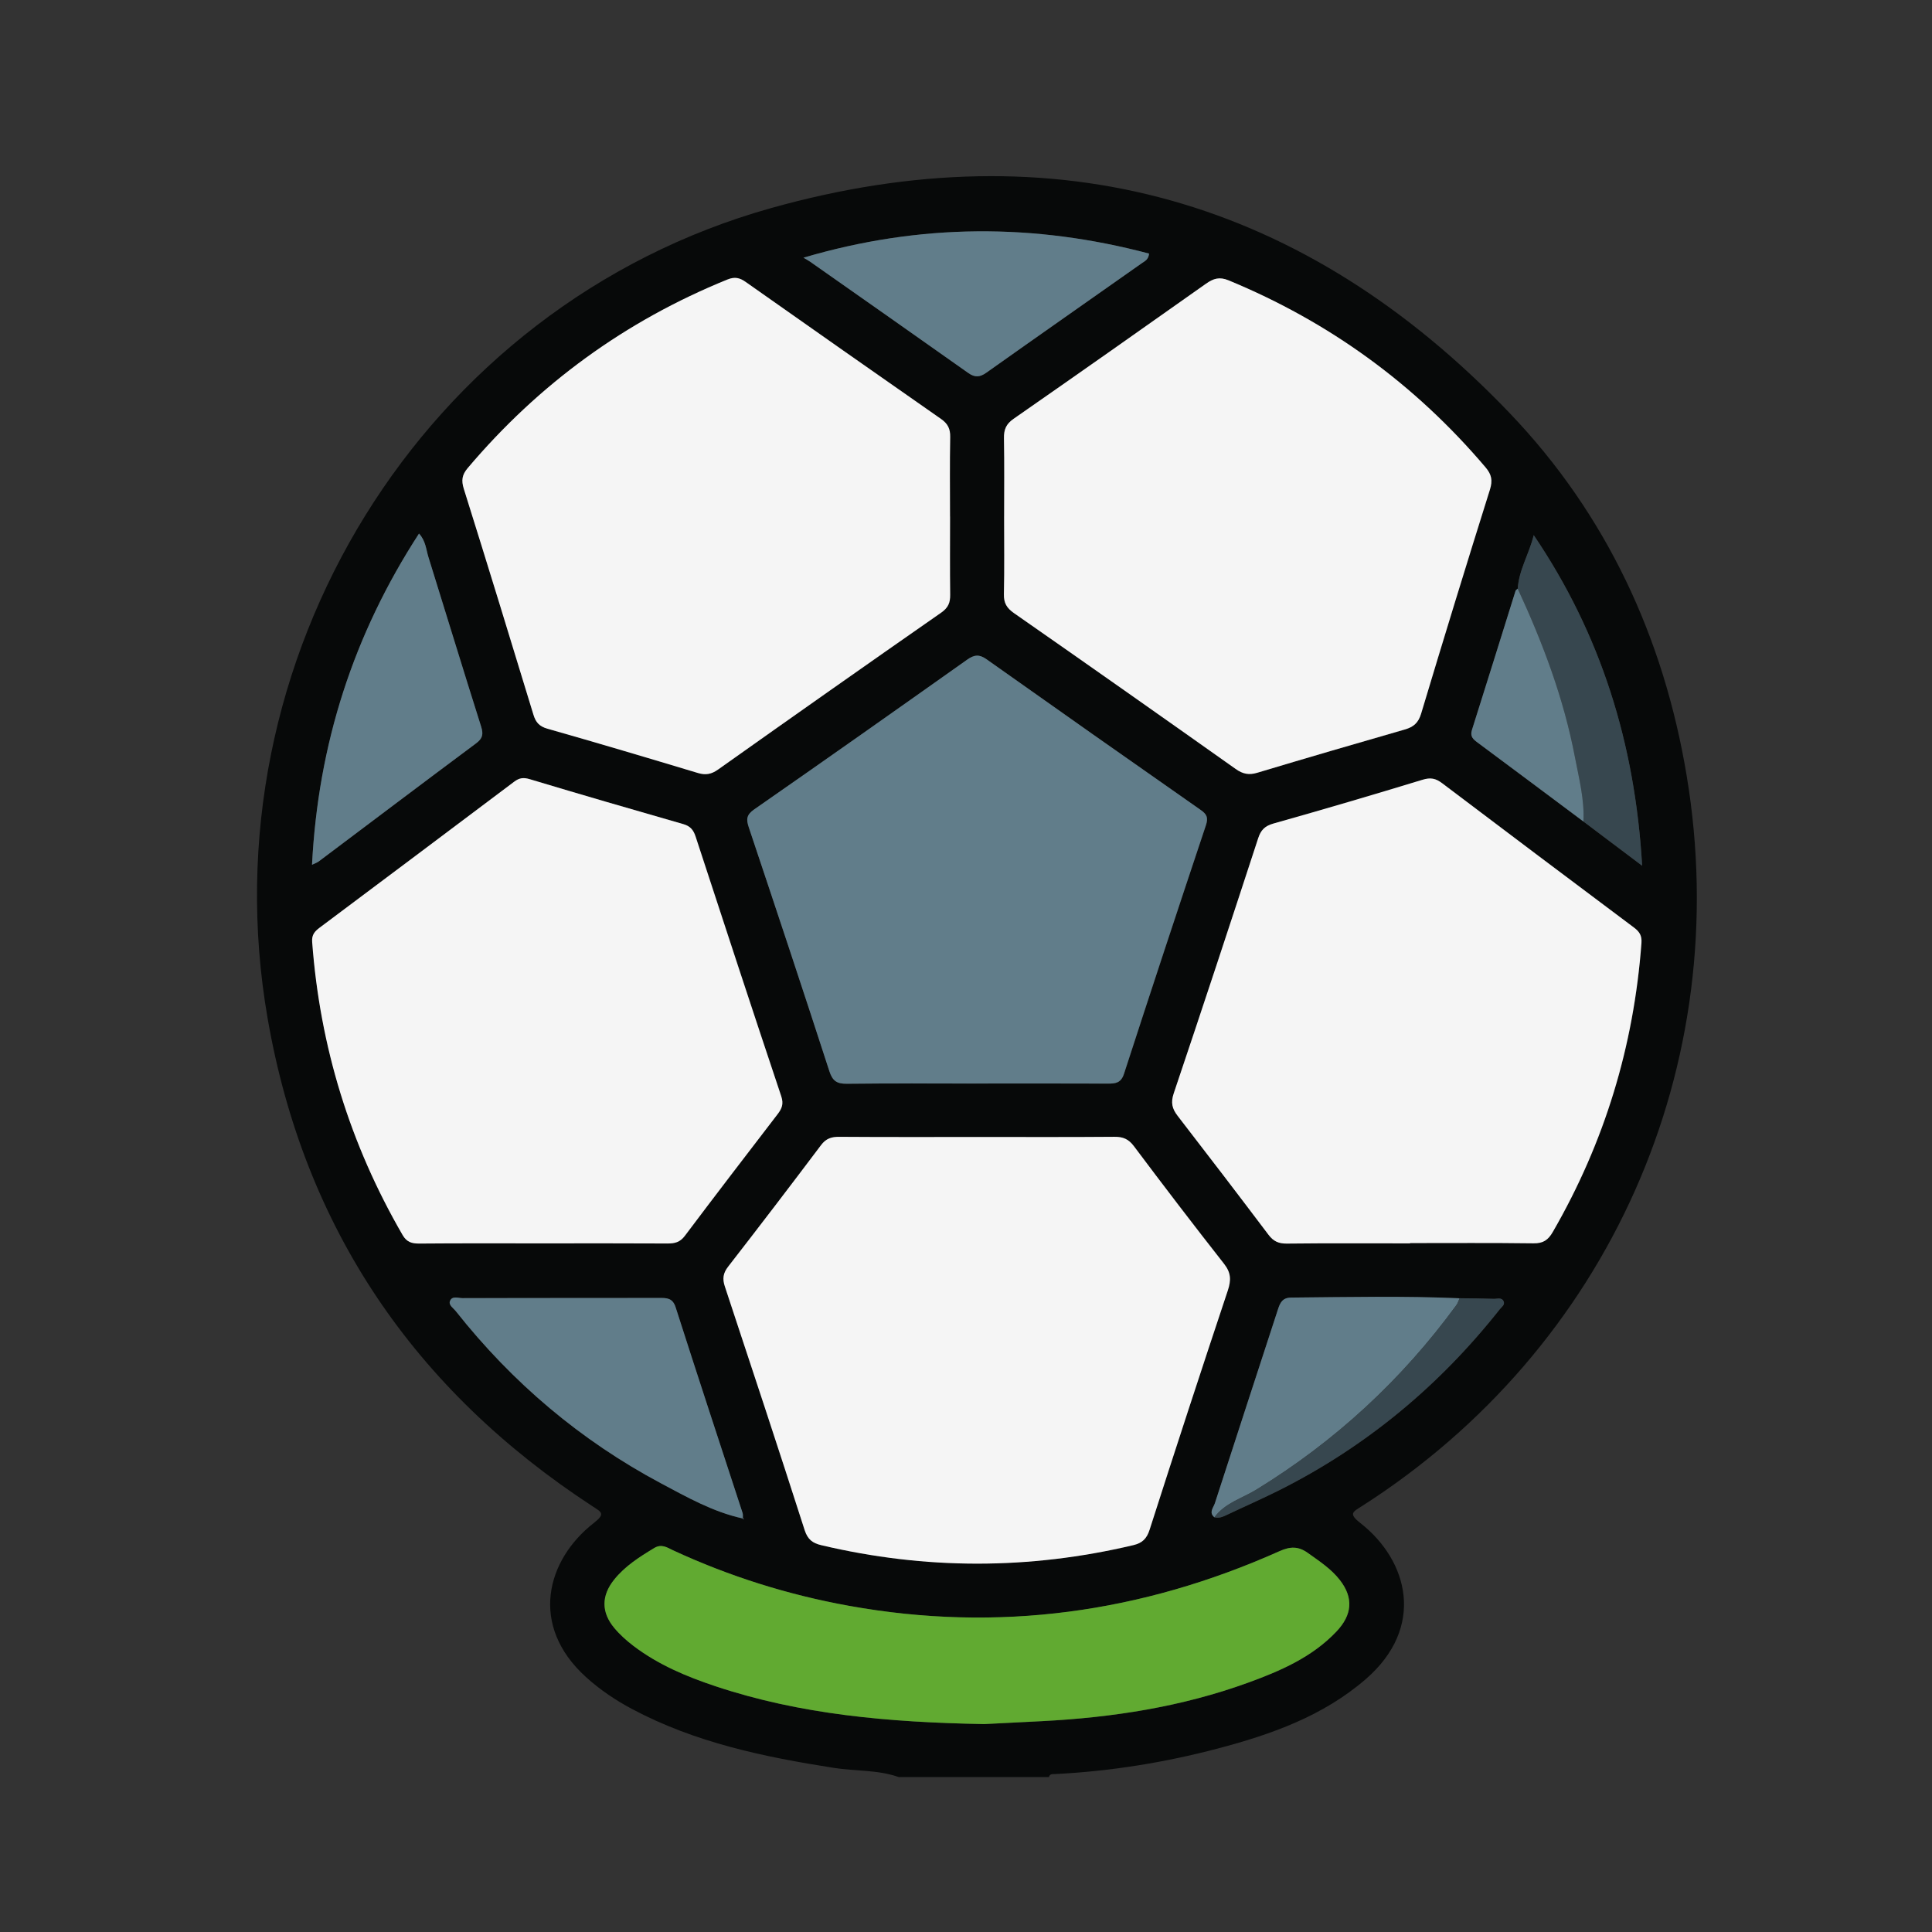
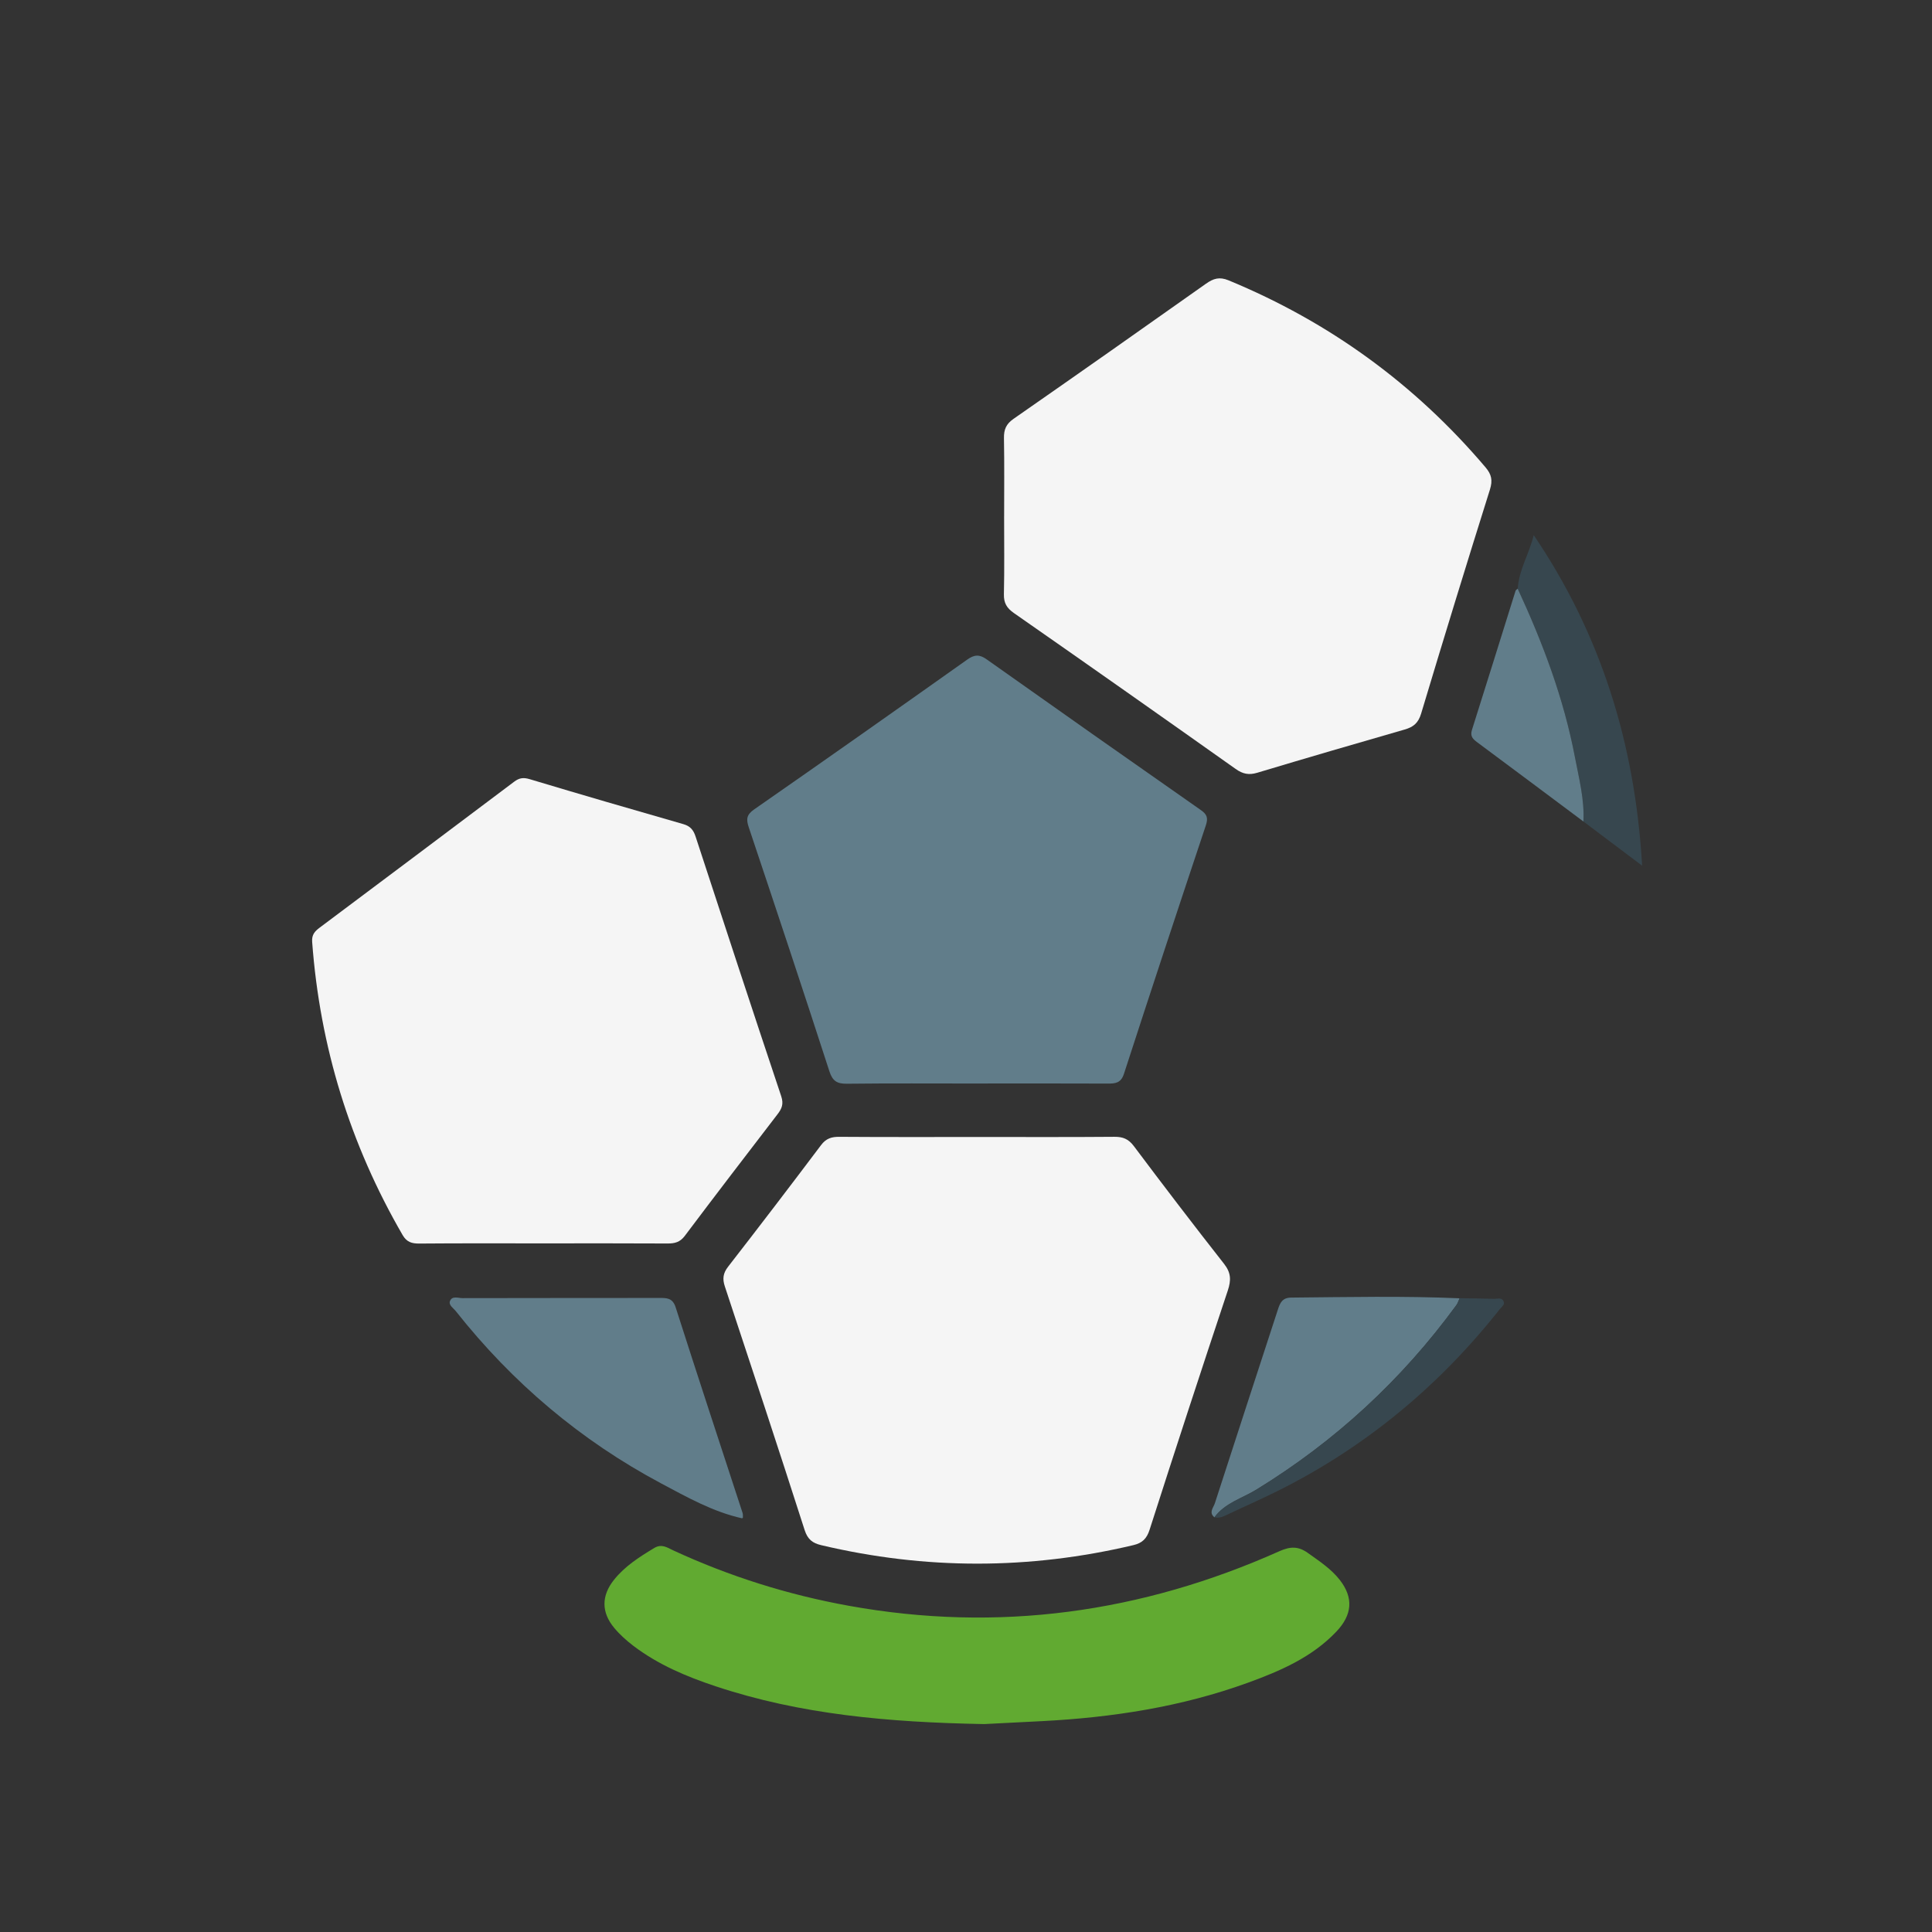
<svg xmlns="http://www.w3.org/2000/svg" fill="none" height="100" viewBox="0 0 100 100" width="100">
  <rect x="0" y="0" width="100" height="100" fill="#333333" stroke="none" />
-   <path d="m46.53 91.985c-1.089-.389-2.248-.303-3.37-.48-3.618-.566-7.178-1.306-10.451-3.05-.858-.458-1.658-.996-2.38-1.651-2.95-2.669-2.051-6.061.406-7.974.618-.482.402-.56-.069-.867-9.214-6.018-14.934-14.402-16.816-25.263-3.218-18.563 8.036-36.864 26.041-41.924 14.774-4.152 27.658-.469 38.256 10.613 5 5.229 7.965 11.605 9.156 18.764 2.494 14.998-4.016 29.631-16.814 37.806-.463.296-.707.38-.08.871 2.501 1.956 3.378 5.401.283 8.082-2.209 1.913-4.891 2.862-7.654 3.59-2.76.728-5.57 1.18-8.425 1.323-.128.006-.275-.024-.32.156h-7.764zm32.026-61.513c-.039.037-.097.065-.11.11-.752 2.399-1.496 4.803-2.257 7.2-.108.339.058.482.29.653 1.829 1.357 3.653 2.723 5.479 4.087.977.735 1.952 1.47 3.039 2.289-.367-6.316-2.135-11.979-5.611-17.11-.229.958-.767 1.794-.828 2.773zm-15.697 48.062c.225.063.417-.015.618-.11.899-.428 1.811-.826 2.702-1.271 4.522-2.265 8.317-5.421 11.449-9.383.097-.121.277-.229.203-.404-.095-.227-.329-.13-.501-.136-.592-.022-1.185-.024-1.777-.032-2.905-.128-5.81-.063-8.715-.037-.46.004-.579.272-.692.62-1.087 3.344-2.185 6.685-3.264 10.031-.071.221-.326.473-.022.72zm-24.444.052c.03.022.063.041.093.063-.019-.032-.039-.063-.058-.095-.004-.08.011-.166-.015-.24-1.156-3.547-2.328-7.092-3.465-10.645-.16-.501-.475-.486-.86-.486-3.393.004-6.785 0-10.178.009-.221 0-.532-.134-.642.149-.082.214.177.367.305.53 2.927 3.7 6.456 6.69 10.621 8.909 1.344.716 2.68 1.472 4.195 1.807zm12.152-19.736c-2.373 0-4.744.009-7.118-.009-.411-.002-.694.086-.953.432-1.587 2.107-3.188 4.206-4.807 6.288-.264.339-.3.631-.171 1.022 1.39 4.2 2.78 8.399 4.13 12.612.158.491.417.677.86.782 5.386 1.275 10.768 1.275 16.155-.002.456-.108.69-.326.841-.8 1.325-4.135 2.676-8.263 4.048-12.383.177-.534.167-.916-.195-1.377-1.58-2.01-3.132-4.044-4.667-6.091-.277-.367-.564-.486-1.007-.484-2.373.019-4.744.009-7.118.009zm1.409-32.132c0 1.347.019 2.693-.011 4.04-.011.458.147.718.521.979 3.837 2.674 7.66 5.365 11.475 8.067.365.259.683.326 1.115.197 2.54-.763 5.086-1.507 7.636-2.239.45-.13.703-.339.847-.819 1.163-3.873 2.349-7.74 3.562-11.598.149-.475.086-.78-.225-1.15-3.651-4.303-8.082-7.524-13.3-9.681-.473-.197-.787-.097-1.171.173-3.313 2.343-6.633 4.677-9.964 6.997-.378.264-.501.553-.493.996.026 1.347.009 2.693.009 4.04zm-2.799.022c0-1.375-.017-2.749.009-4.122.009-.424-.13-.692-.473-.932-3.374-2.354-6.742-4.716-10.105-7.087-.311-.218-.564-.287-.953-.13-5.287 2.148-9.759 5.404-13.442 9.759-.294.348-.339.635-.199 1.083 1.223 3.886 2.412 7.783 3.601 11.681.119.387.298.605.724.726 2.604.739 5.198 1.513 7.79 2.293.4.121.698.065 1.042-.179 3.841-2.721 7.688-5.43 11.549-8.121.365-.253.469-.519.465-.929-.019-1.347-.006-2.695-.006-4.042zm-21.089 37.618c2.157 0 4.314-.006 6.469.006.372 0 .646-.065.893-.391 1.584-2.107 3.19-4.202 4.798-6.294.225-.292.331-.529.195-.938-1.498-4.474-2.966-8.957-4.433-13.442-.108-.331-.27-.536-.629-.64-2.656-.761-5.311-1.532-7.956-2.328-.329-.1-.543-.067-.806.132-3.354 2.525-6.713 5.043-10.075 7.559-.244.184-.408.361-.38.726.402 5.421 1.958 10.479 4.684 15.182.207.359.469.439.854.437 2.129-.015 4.26-.009 6.389-.009zm44.902 0s0-.011 0-.017c2.129 0 4.258-.015 6.385.013.499.006.754-.164 1.003-.592 2.678-4.634 4.191-9.618 4.587-14.953.028-.387-.106-.588-.385-.798-3.316-2.483-6.629-4.971-9.93-7.472-.335-.253-.603-.305-1.018-.179-2.563.782-5.133 1.541-7.714 2.265-.452.128-.655.342-.793.767-1.442 4.405-2.892 8.808-4.37 13.202-.16.478-.084.791.203 1.161 1.58 2.043 3.149 4.096 4.705 6.158.253.333.523.458.942.454 2.129-.022 4.258-.011 6.385-.011zm-22.442-8.272c2.263 0 4.526-.006 6.789.004.404 0 .69-.026.845-.508 1.392-4.293 2.808-8.577 4.237-12.856.128-.378.069-.566-.255-.791-3.707-2.592-7.405-5.194-11.095-7.807-.374-.266-.638-.24-1.001.017-3.668 2.598-7.34 5.19-11.03 7.755-.4.279-.415.512-.277.925 1.405 4.204 2.803 8.408 4.172 12.625.167.51.396.655.906.648 2.235-.026 4.472-.011 6.709-.011zm.393 33.155c.746-.039 1.874-.095 3.002-.153 3.64-.186 7.215-.739 10.652-1.989 1.671-.607 3.309-1.312 4.569-2.637.843-.886.893-1.768.192-2.674-.452-.584-1.063-.979-1.656-1.403-.495-.354-.914-.346-1.476-.093-7.135 3.188-14.551 4.221-22.276 2.827-3.162-.571-6.197-1.526-9.111-2.875-.305-.14-.59-.348-.977-.115-.763.463-1.513.936-2.077 1.643-.657.824-.663 1.684.013 2.492.29.348.638.659.999.934 1.28.968 2.741 1.584 4.249 2.086 4.386 1.459 8.925 1.865 13.896 1.956zm-9.353-75.902c.115.069.236.13.346.207 2.73 1.917 5.464 3.832 8.185 5.76.342.242.597.225.934-.015 2.678-1.9 5.369-3.78 8.054-5.672.145-.104.337-.177.37-.493-5.927-1.571-11.845-1.571-17.888.212zm-25.438 31.421c.164-.08.266-.11.346-.171 2.713-2.038 5.419-4.083 8.142-6.11.344-.255.391-.473.264-.875-.925-2.92-1.816-5.849-2.728-8.773-.123-.391-.138-.834-.486-1.212-3.391 5.226-5.218 10.896-5.538 17.142z" fill="#070909" />
  <g fill="#f5f5f5">
    <path d="m50.565 58.85c2.373 0 4.744.011 7.118-.009.443-.004.731.115 1.007.484 1.535 2.047 3.087 4.079 4.667 6.091.361.46.372.843.195 1.377-1.373 4.12-2.724 8.248-4.048 12.383-.151.473-.385.692-.841.8-5.386 1.277-10.768 1.277-16.155.002-.443-.104-.703-.292-.86-.782-1.351-4.213-2.741-8.412-4.131-12.612-.13-.391-.093-.683.171-1.022 1.619-2.084 3.22-4.18 4.807-6.288.259-.346.543-.437.953-.432 2.373.017 4.744.009 7.118.009z" />
    <path d="m51.974 26.717c0-1.347.015-2.693-.009-4.04-.009-.445.115-.733.493-.996 3.331-2.317 6.651-4.652 9.964-6.997.383-.27.696-.37 1.171-.173 5.216 2.155 9.649 5.376 13.3 9.681.311.367.374.672.225 1.15-1.213 3.858-2.399 7.725-3.562 11.598-.145.48-.396.69-.847.819-2.548.733-5.095 1.476-7.636 2.239-.432.13-.75.063-1.115-.197-3.815-2.702-7.638-5.393-11.475-8.067-.374-.262-.532-.521-.521-.979.03-1.347.011-2.693.011-4.04z" />
-     <path d="m49.174 26.739c0 1.347-.011 2.695.006 4.042.006.411-.099.674-.465.929-3.862 2.689-7.71 5.399-11.549 8.121-.344.244-.642.3-1.042.179-2.592-.78-5.188-1.554-7.79-2.293-.428-.121-.607-.339-.724-.726-1.189-3.897-2.38-7.794-3.601-11.681-.141-.448-.095-.735.199-1.083 3.683-4.355 8.155-7.613 13.442-9.759.389-.158.642-.089.953.13 3.363 2.369 6.731 4.734 10.105 7.087.346.24.482.508.473.932-.026 1.375-.009 2.747-.009 4.122z" />
+     <path d="m49.174 26.739z" />
    <path d="m28.084 64.357c-2.129 0-4.26-.009-6.389.009-.385.002-.644-.078-.854-.437-2.726-4.703-4.284-9.763-4.684-15.182-.026-.365.136-.542.38-.726 3.361-2.516 6.72-5.034 10.075-7.559.264-.199.478-.231.806-.132 2.646.795 5.3 1.567 7.956 2.328.361.104.521.309.629.64 1.468 4.483 2.935 8.968 4.433 13.442.136.408.03.646-.195.938-1.606 2.092-3.212 4.184-4.798 6.294-.246.326-.519.393-.893.391-2.157-.013-4.312-.006-6.469-.006z" />
-     <path d="m72.986 64.357c-2.129 0-4.258-.013-6.385.011-.421.004-.692-.121-.942-.454-1.556-2.062-3.125-4.113-4.705-6.158-.287-.372-.363-.685-.203-1.161 1.481-4.392 2.931-8.795 4.37-13.202.138-.426.342-.64.793-.767 2.579-.726 5.151-1.483 7.714-2.265.415-.128.683-.076 1.018.179 3.303 2.501 6.616 4.989 9.93 7.472.279.21.413.411.385.797-.396 5.335-1.909 10.317-4.587 14.953-.246.428-.504.599-1.003.592-2.129-.028-4.256-.013-6.385-.013v.017z" />
  </g>
  <path d="m50.543 56.083c-2.237 0-4.472-.015-6.709.011-.51.006-.741-.138-.906-.648-1.366-4.217-2.764-8.421-4.172-12.625-.138-.411-.123-.646.277-.925 3.69-2.566 7.364-5.157 11.03-7.755.363-.257.627-.283 1.001-.017 3.69 2.615 7.388 5.216 11.095 7.807.322.225.38.413.255.791-1.429 4.28-2.845 8.564-4.237 12.856-.156.482-.443.51-.845.508-2.263-.011-4.526-.004-6.789-.004z" fill="#617d8a" />
  <path d="m50.938 89.238c-4.971-.091-9.51-.497-13.896-1.956-1.509-.501-2.97-1.117-4.249-2.086-.361-.275-.709-.586-.999-.934-.676-.808-.67-1.669-.013-2.492.564-.707 1.312-1.18 2.077-1.643.389-.236.672-.028.977.115 2.914 1.349 5.948 2.304 9.111 2.875 7.725 1.394 15.141.361 22.276-2.827.564-.253.984-.262 1.476.093.592.424 1.204.821 1.656 1.403.702.906.653 1.79-.192 2.674-1.26 1.323-2.898 2.03-4.569 2.637-3.437 1.249-7.012 1.8-10.652 1.988-1.128.058-2.259.117-3.002.153z" fill="#61aa31" />
  <path d="m38.411 78.588c-1.513-.337-2.849-1.094-4.193-1.809-4.165-2.22-7.695-5.209-10.621-8.909-.128-.162-.389-.316-.305-.53.108-.281.421-.149.642-.149 3.393-.009 6.785-.004 10.178-.009.385 0 .7-.015.86.486 1.137 3.554 2.306 7.098 3.465 10.645.024.073.011.16.015.24l-.037.033z" fill="#617d8a" />
-   <path d="m41.588 13.338c6.043-1.783 11.961-1.783 17.888-.212-.032.316-.223.391-.37.493-2.684 1.891-5.375 3.772-8.054 5.672-.337.238-.59.257-.934.015-2.724-1.928-5.456-3.843-8.185-5.76-.11-.078-.231-.138-.346-.207z" fill="#617d8a" />
-   <path d="m16.15 44.759c.32-6.247 2.144-11.914 5.538-17.142.348.378.365.819.486 1.213.912 2.922 1.803 5.853 2.728 8.773.128.402.08.62-.264.875-2.721 2.025-5.427 4.072-8.142 6.111-.08.06-.181.091-.346.171z" fill="#617d8a" />
  <path d="m62.857 78.534c-.305-.246-.05-.499.022-.72 1.079-3.346 2.177-6.688 3.264-10.031.112-.348.231-.618.692-.62 2.905-.026 5.81-.091 8.715.037-.056.121-.095.257-.173.363-2.823 3.86-6.268 7.04-10.349 9.543-.737.452-1.625.687-2.17 1.433z" fill="#617d8a" />
  <path d="m78.557 30.471c.061-.979.599-1.813.828-2.773 3.476 5.131 5.244 10.794 5.611 17.11-1.087-.819-2.064-1.554-3.039-2.289.06-1.137-.229-2.228-.439-3.329-.579-3.043-1.664-5.918-2.961-8.719z" fill="#37474f" />
  <path d="m78.557 30.472c1.297 2.801 2.382 5.676 2.961 8.719.21 1.1.499 2.192.439 3.329-1.827-1.364-3.651-2.73-5.479-4.087-.231-.171-.398-.313-.29-.653.761-2.397 1.504-4.801 2.257-7.2.013-.043.073-.073.11-.11z" fill="#617d8a" />
  <path d="m62.858 78.534c.545-.744 1.433-.981 2.17-1.433 4.081-2.501 7.526-5.683 10.349-9.543.078-.106.115-.24.173-.363.592.009 1.187.011 1.777.032.173.006.406-.093.501.136.073.175-.108.281-.203.404-3.132 3.964-6.928 7.118-11.449 9.383-.888.445-1.803.843-2.702 1.271-.201.095-.393.173-.618.11z" fill="#37474f" />
-   <path d="m38.449 78.556c.019.032.039.063.058.095-.03-.022-.063-.041-.093-.063l.037-.032z" fill="#617d8a" />
</svg>